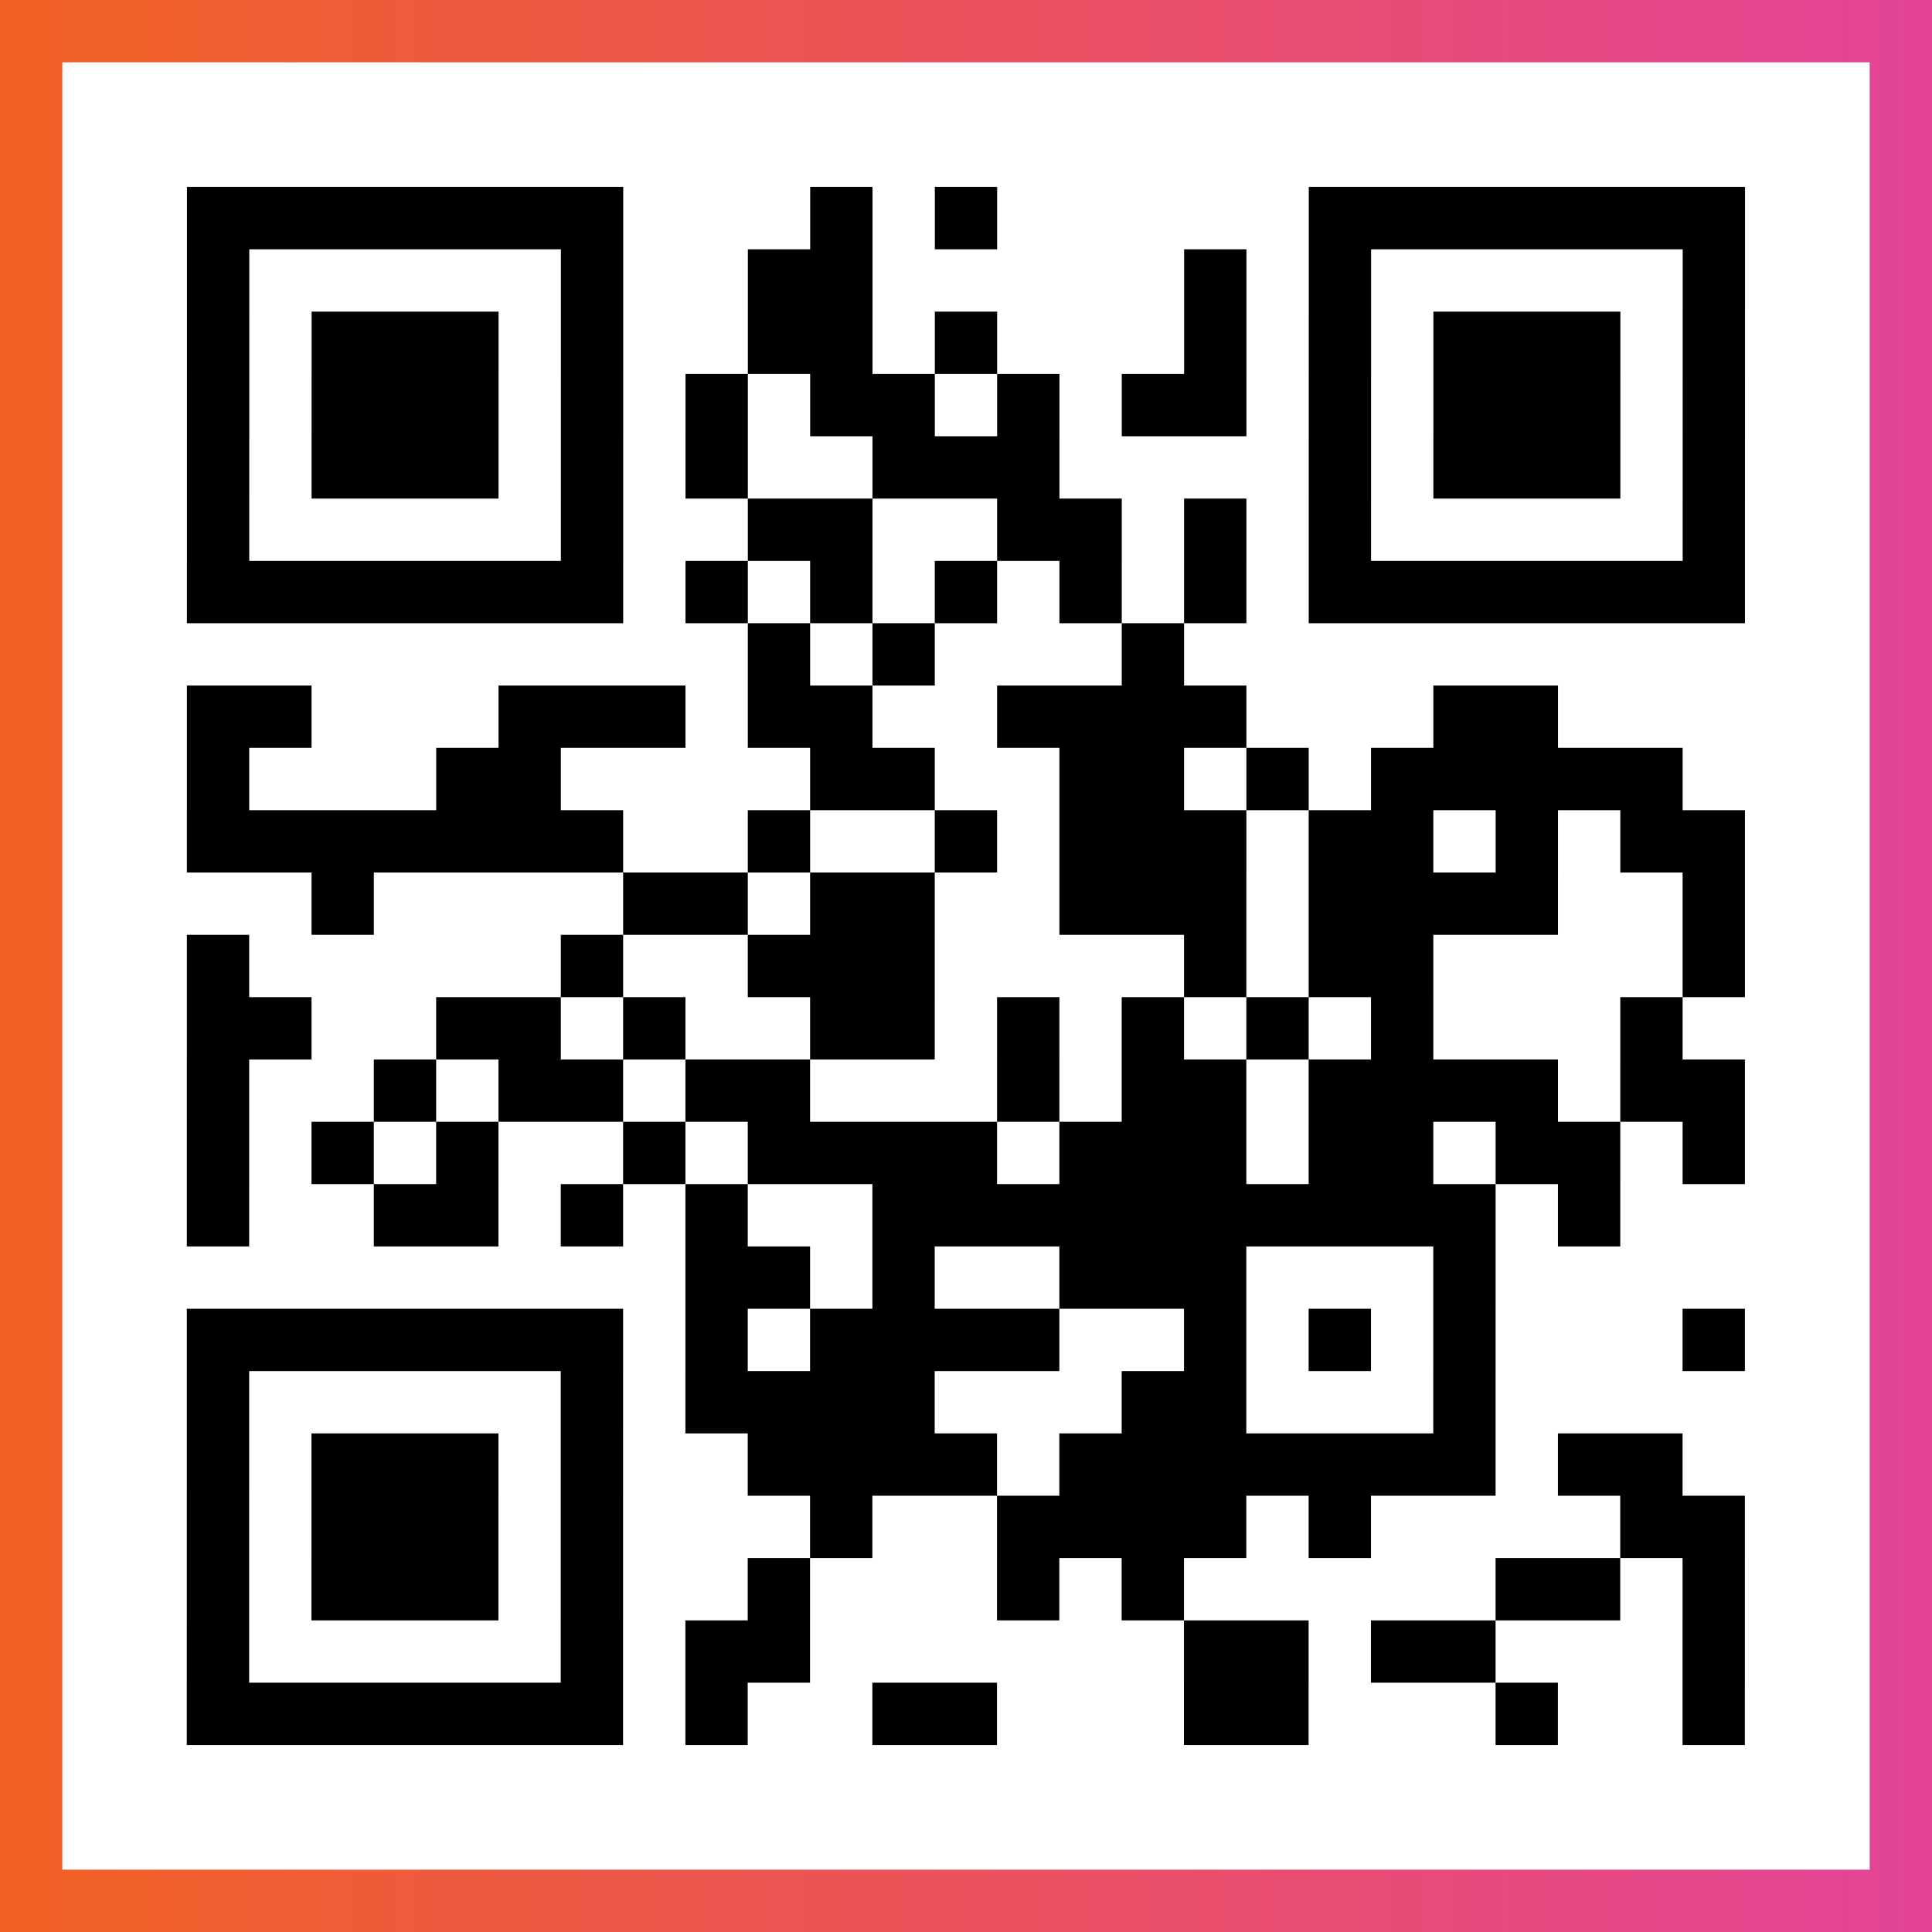
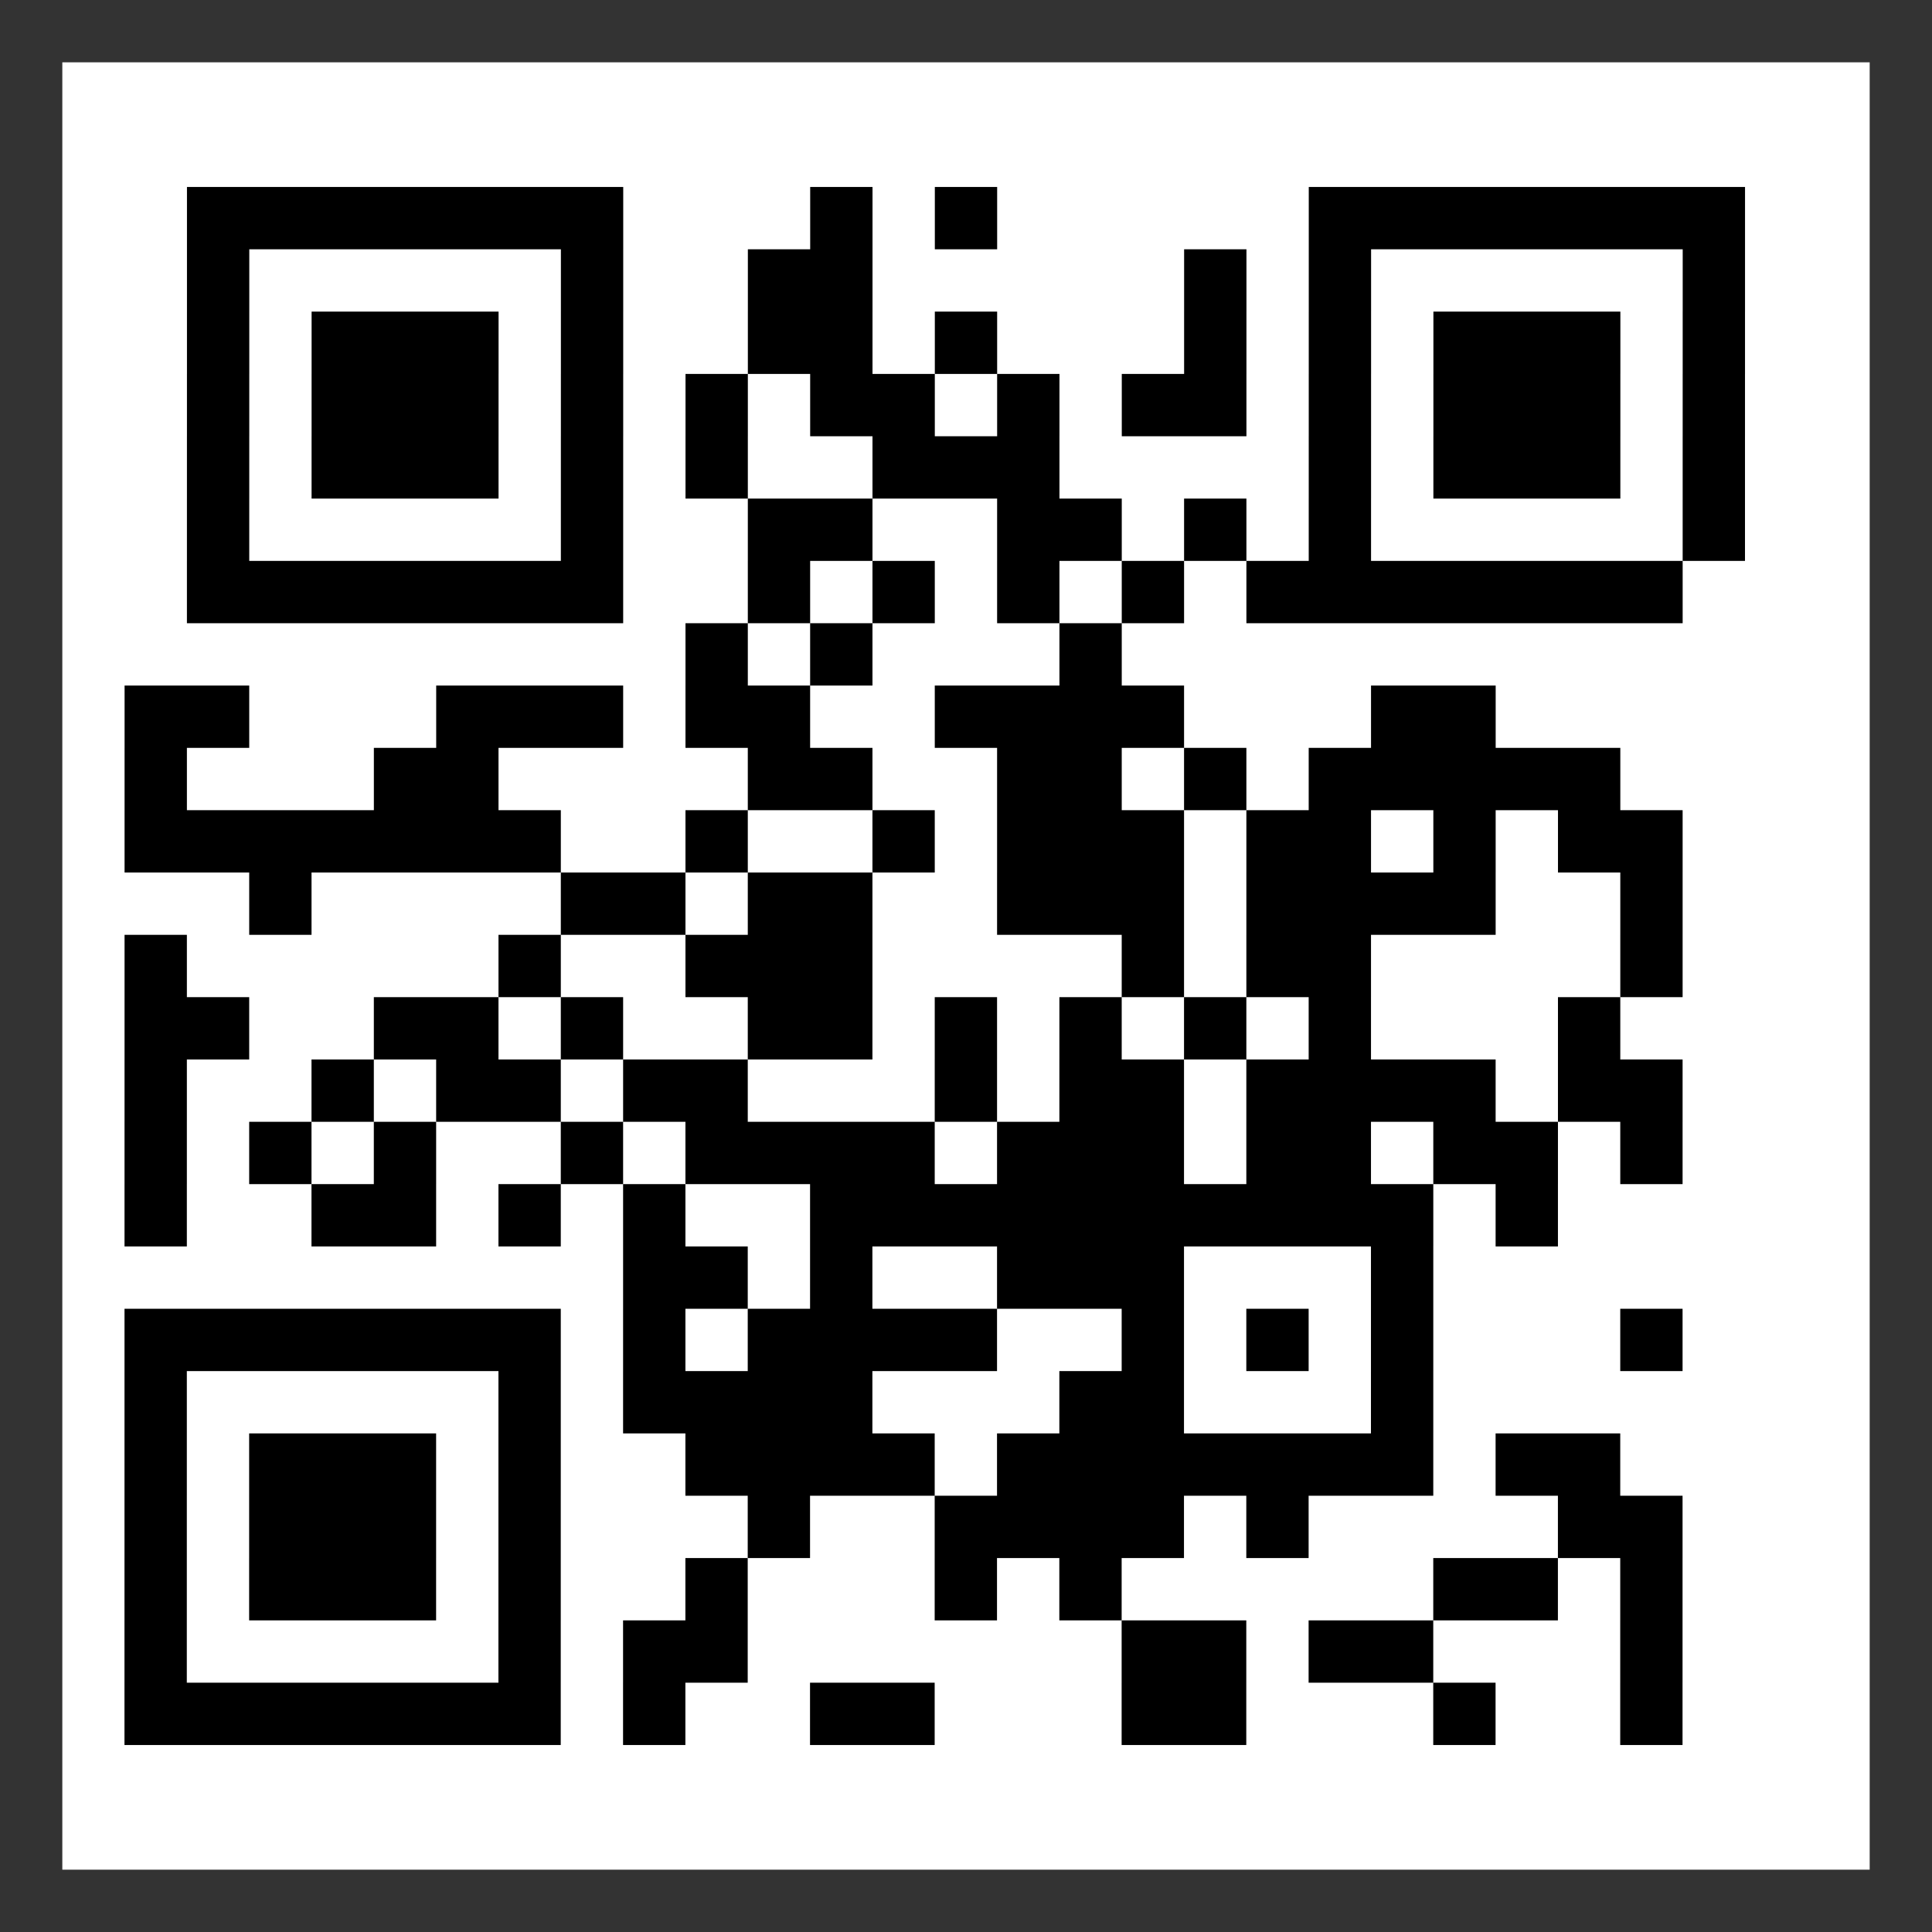
<svg xmlns="http://www.w3.org/2000/svg" viewBox="-1 -1 31 31" width="93" height="93">
  <rect x="-1" y="-1" width="31" height="31" fill="#333333" stroke="none" />
  <defs>
    <linearGradient id="primary">
      <stop class="start" offset="0%" stop-color="#f26122" />
      <stop class="stop" offset="100%" stop-color="#e24398" />
    </linearGradient>
  </defs>
-   <rect x="-1" y="-1" width="31" height="31" fill="url(#primary)" />
  <rect x="0" y="0" width="29" height="29" fill="#fff" />
-   <path stroke="#000" d="M2 2.5h7m3 0h1m1 0h1m5 0h7m-25 1h1m5 0h1m2 0h2m5 0h1m1 0h1m5 0h1m-25 1h1m1 0h3m1 0h1m2 0h2m1 0h1m3 0h1m1 0h1m1 0h3m1 0h1m-25 1h1m1 0h3m1 0h1m1 0h1m1 0h2m1 0h1m1 0h2m1 0h1m1 0h3m1 0h1m-25 1h1m1 0h3m1 0h1m1 0h1m2 0h3m4 0h1m1 0h3m1 0h1m-25 1h1m5 0h1m2 0h2m2 0h2m1 0h1m1 0h1m5 0h1m-25 1h7m1 0h1m1 0h1m1 0h1m1 0h1m1 0h1m1 0h7m-16 1h1m1 0h1m3 0h1m-16 1h2m3 0h3m1 0h2m2 0h4m3 0h2m-22 1h1m3 0h2m4 0h2m2 0h2m1 0h1m1 0h5m-24 1h7m2 0h1m2 0h1m1 0h3m1 0h2m1 0h1m1 0h2m-23 1h1m4 0h2m1 0h2m2 0h3m1 0h4m2 0h1m-25 1h1m5 0h1m2 0h3m4 0h1m1 0h2m4 0h1m-25 1h2m2 0h2m1 0h1m2 0h2m1 0h1m1 0h1m1 0h1m1 0h1m3 0h1m-24 1h1m2 0h1m1 0h2m1 0h2m3 0h1m1 0h2m1 0h4m1 0h2m-25 1h1m1 0h1m1 0h1m2 0h1m1 0h4m1 0h3m1 0h2m1 0h2m1 0h1m-25 1h1m2 0h2m1 0h1m1 0h1m2 0h10m1 0h1m-15 1h2m1 0h1m2 0h3m3 0h1m-21 1h7m1 0h1m1 0h4m2 0h1m1 0h1m1 0h1m3 0h1m-25 1h1m5 0h1m1 0h4m3 0h2m3 0h1m-21 1h1m1 0h3m1 0h1m2 0h4m1 0h7m1 0h2m-24 1h1m1 0h3m1 0h1m3 0h1m2 0h4m1 0h1m4 0h2m-25 1h1m1 0h3m1 0h1m2 0h1m3 0h1m1 0h1m5 0h2m1 0h1m-25 1h1m5 0h1m1 0h2m6 0h2m1 0h2m3 0h1m-25 1h7m1 0h1m2 0h2m3 0h2m3 0h1m2 0h1" />
+   <path stroke="#000" d="M2 2.5h7m3 0h1m1 0h1m5 0h7m-25 1h1m5 0h1m2 0h2m5 0h1m1 0h1m5 0h1m-25 1h1m1 0h3m1 0h1m2 0h2m1 0h1m3 0h1m1 0h1m1 0h3m1 0h1m-25 1h1m1 0h3m1 0h1m1 0h1m1 0h2m1 0h1m1 0h2m1 0h1m1 0h3m1 0h1m-25 1h1m1 0h3m1 0h1m1 0h1m2 0h3m4 0h1m1 0h3m1 0h1m-25 1h1m5 0h1m2 0h2m2 0h2m1 0h1m1 0h1m5 0h1m-25 1h7m1 0m1 0h1m1 0h1m1 0h1m1 0h1m1 0h7m-16 1h1m1 0h1m3 0h1m-16 1h2m3 0h3m1 0h2m2 0h4m3 0h2m-22 1h1m3 0h2m4 0h2m2 0h2m1 0h1m1 0h5m-24 1h7m2 0h1m2 0h1m1 0h3m1 0h2m1 0h1m1 0h2m-23 1h1m4 0h2m1 0h2m2 0h3m1 0h4m2 0h1m-25 1h1m5 0h1m2 0h3m4 0h1m1 0h2m4 0h1m-25 1h2m2 0h2m1 0h1m2 0h2m1 0h1m1 0h1m1 0h1m1 0h1m3 0h1m-24 1h1m2 0h1m1 0h2m1 0h2m3 0h1m1 0h2m1 0h4m1 0h2m-25 1h1m1 0h1m1 0h1m2 0h1m1 0h4m1 0h3m1 0h2m1 0h2m1 0h1m-25 1h1m2 0h2m1 0h1m1 0h1m2 0h10m1 0h1m-15 1h2m1 0h1m2 0h3m3 0h1m-21 1h7m1 0h1m1 0h4m2 0h1m1 0h1m1 0h1m3 0h1m-25 1h1m5 0h1m1 0h4m3 0h2m3 0h1m-21 1h1m1 0h3m1 0h1m2 0h4m1 0h7m1 0h2m-24 1h1m1 0h3m1 0h1m3 0h1m2 0h4m1 0h1m4 0h2m-25 1h1m1 0h3m1 0h1m2 0h1m3 0h1m1 0h1m5 0h2m1 0h1m-25 1h1m5 0h1m1 0h2m6 0h2m1 0h2m3 0h1m-25 1h7m1 0h1m2 0h2m3 0h2m3 0h1m2 0h1" />
</svg>